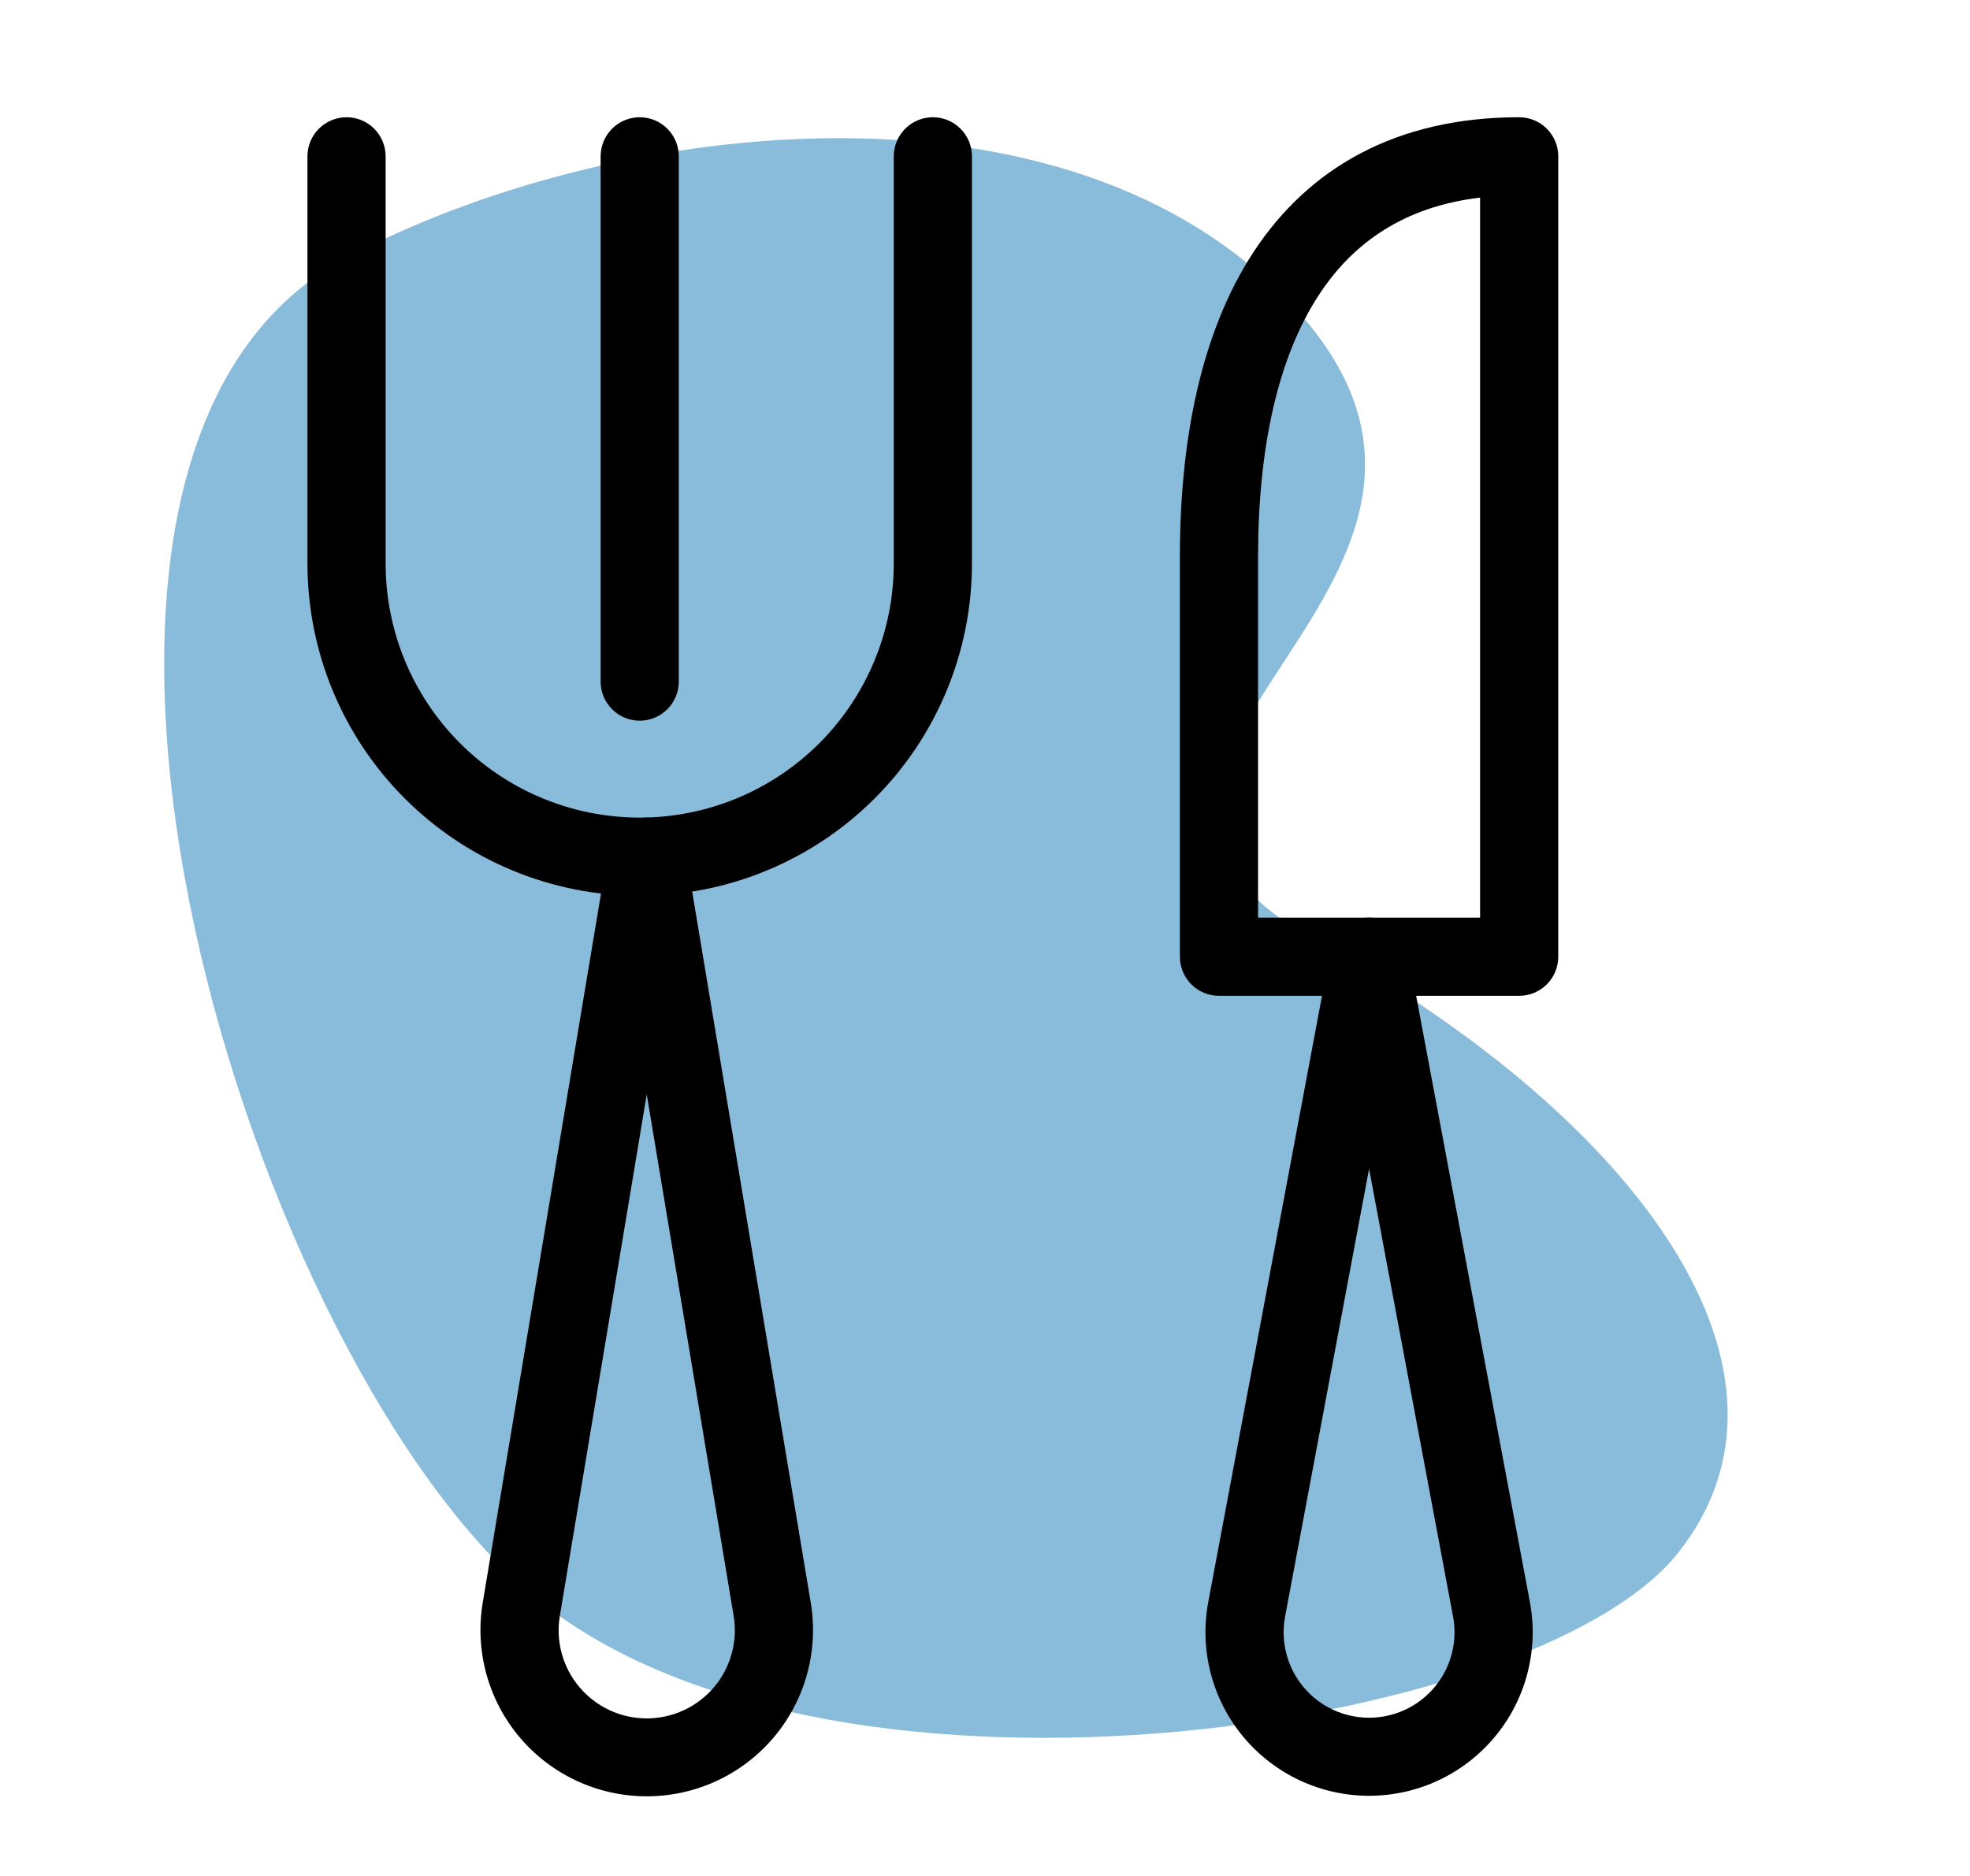
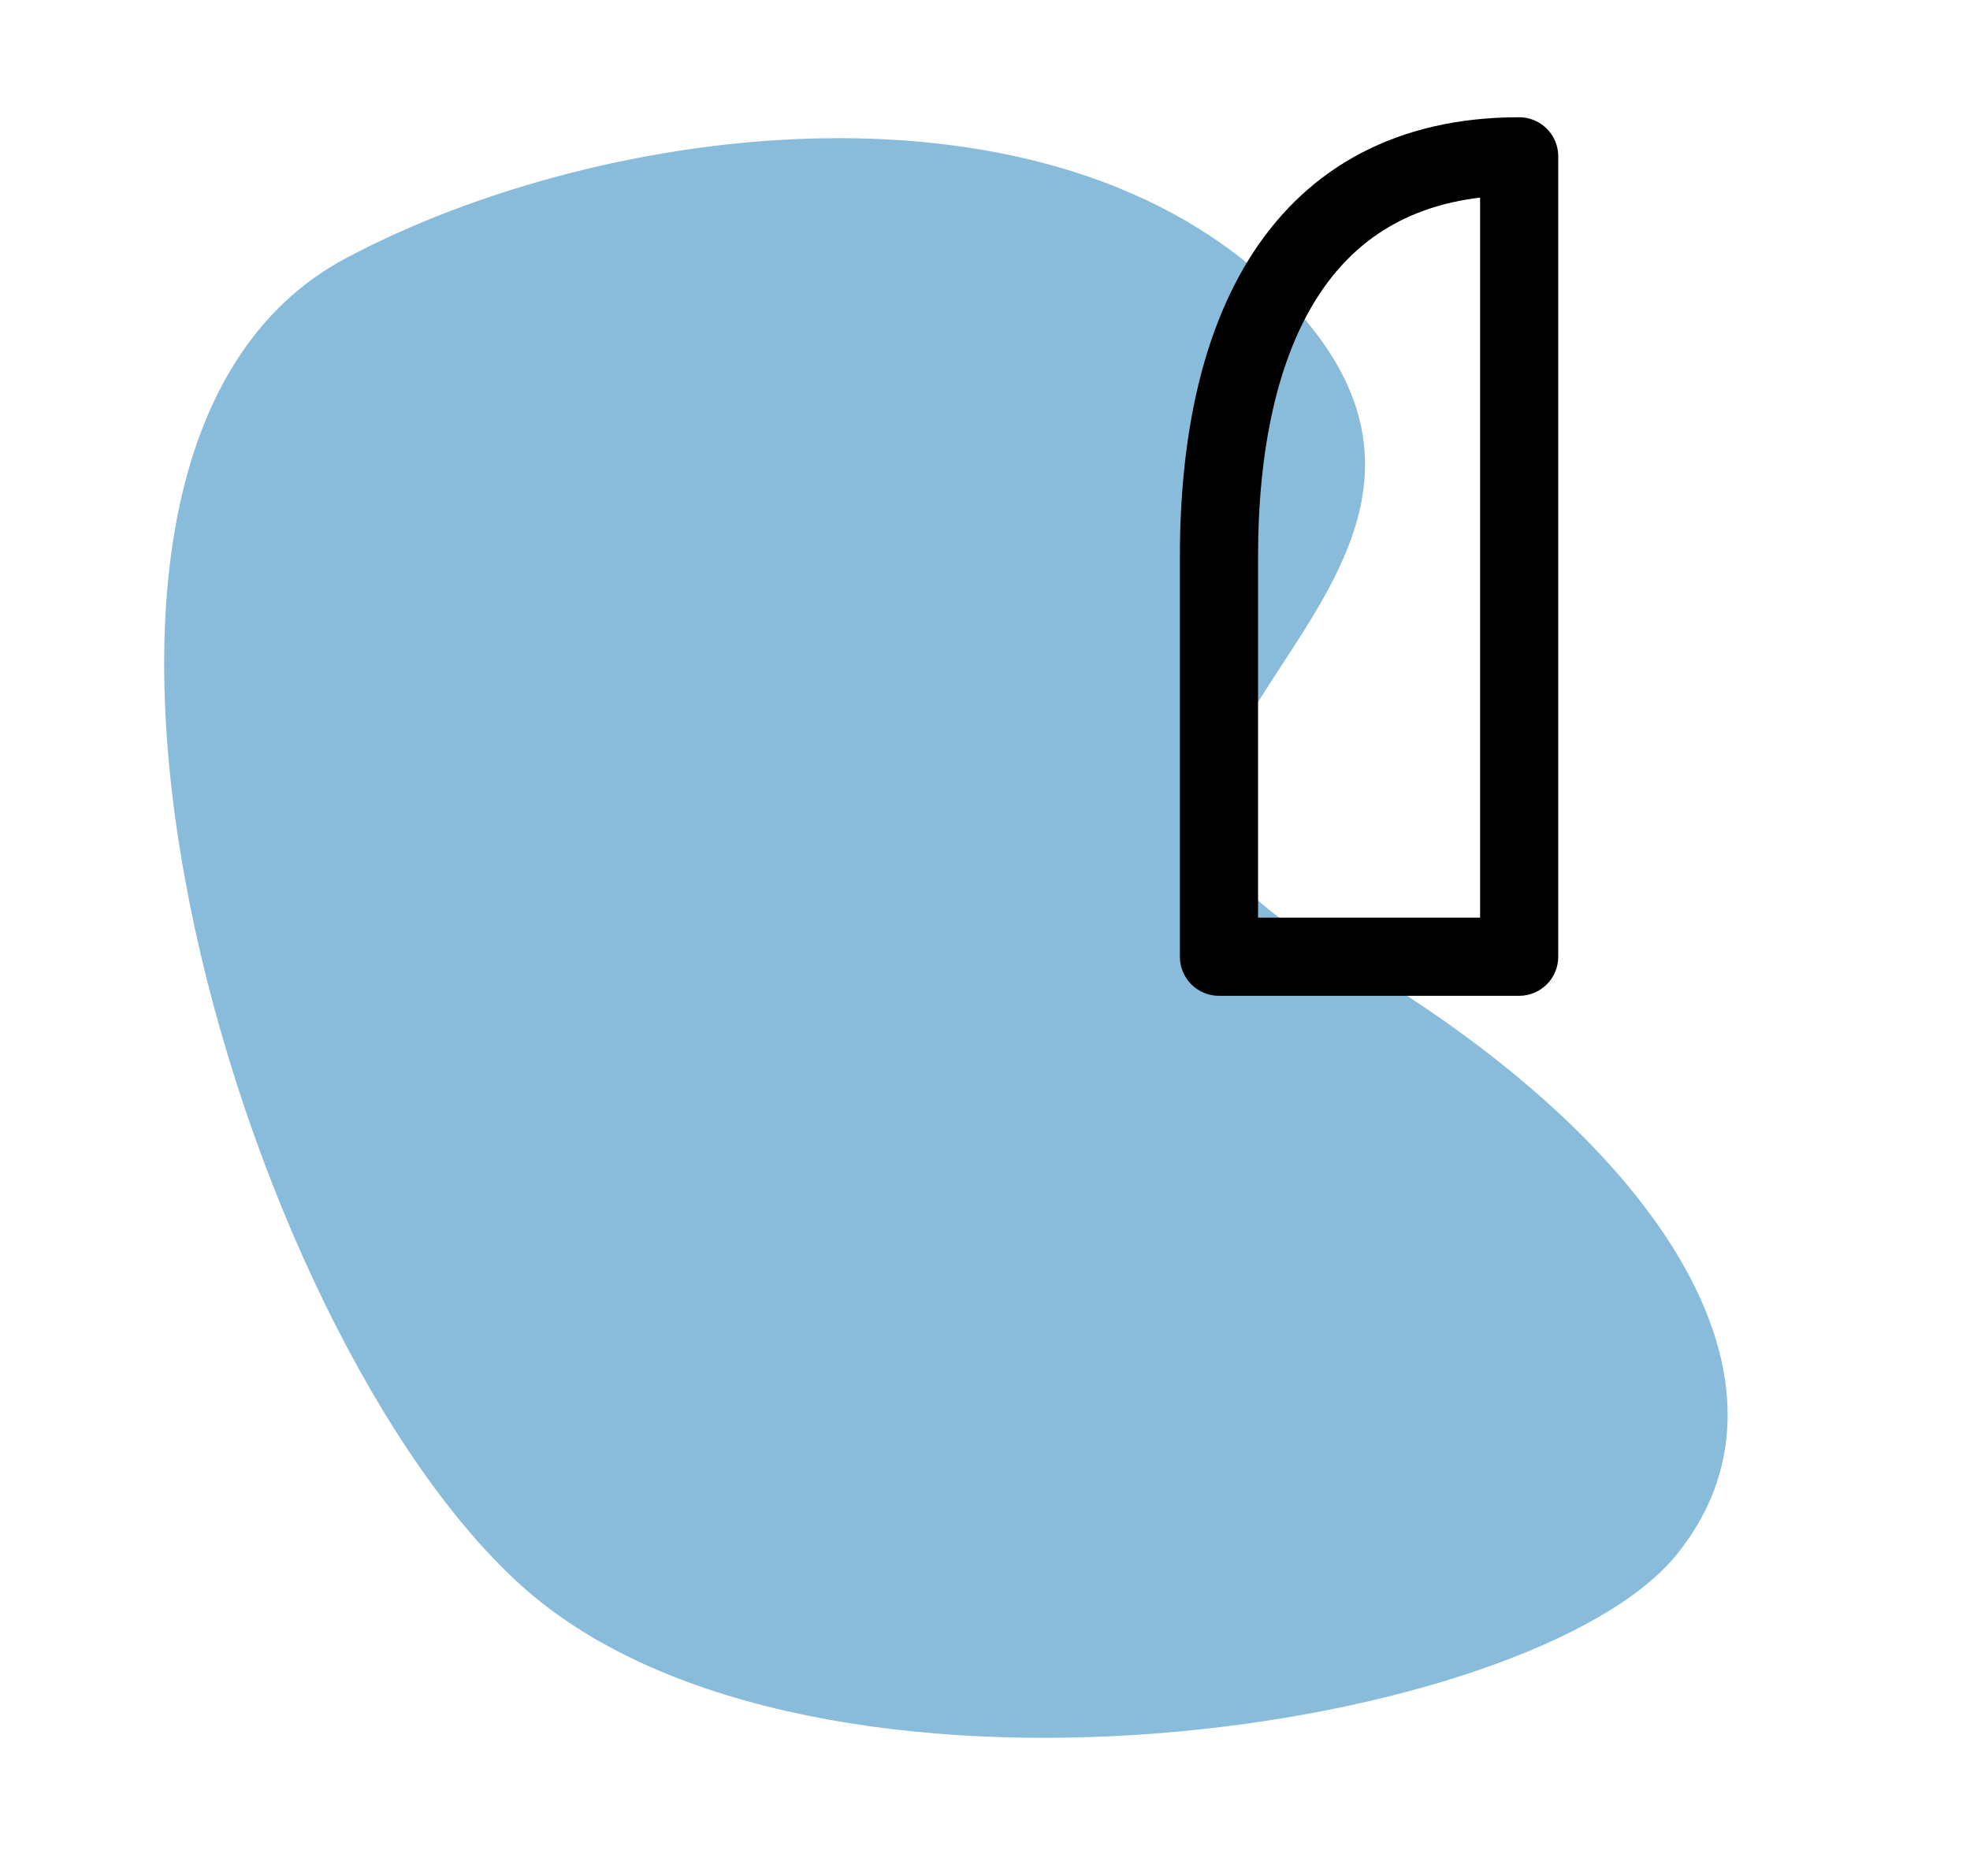
<svg xmlns="http://www.w3.org/2000/svg" width="105" height="100" viewBox="0 0 105 100" fill="none">
  <path d="M68.308 15.68C56.033 3.405 32.2 6.438 18.437 13.763C-1.229 24.234 12.687 71.305 28.029 84.734C43.375 98.159 81.737 92.404 89.408 82.817C97.083 73.225 87.491 59.796 70.229 50.209C52.966 40.617 83.65 31.025 68.308 15.68Z" fill="#89BBDB" />
-   <path fill-rule="evenodd" clip-rule="evenodd" d="M18.471 6.25C19.023 6.25 19.553 6.469 19.944 6.86C20.334 7.251 20.554 7.781 20.554 8.333V30.042C20.554 33.633 21.981 37.078 24.52 39.617C27.06 42.157 30.504 43.583 34.096 43.583C37.687 43.583 41.131 42.157 43.671 39.617C46.211 37.078 47.637 33.633 47.637 30.042V8.333C47.637 7.781 47.857 7.251 48.247 6.86C48.638 6.469 49.168 6.25 49.721 6.25C50.273 6.25 50.803 6.469 51.194 6.86C51.584 7.251 51.804 7.781 51.804 8.333V30.042C51.804 34.738 49.938 39.242 46.617 42.563C43.296 45.884 38.792 47.75 34.096 47.75C29.399 47.75 24.895 45.884 21.574 42.563C18.253 39.242 16.387 34.738 16.387 30.042V8.333C16.387 7.781 16.607 7.251 16.997 6.86C17.388 6.469 17.918 6.25 18.471 6.25Z" fill="black" />
-   <path fill-rule="evenodd" clip-rule="evenodd" d="M34.096 6.25C34.648 6.25 35.178 6.469 35.569 6.86C35.96 7.251 36.179 7.781 36.179 8.333V36.333C36.179 36.886 35.96 37.416 35.569 37.806C35.178 38.197 34.648 38.417 34.096 38.417C33.543 38.417 33.014 38.197 32.623 37.806C32.232 37.416 32.013 36.886 32.013 36.333V8.333C32.013 7.781 32.232 7.251 32.623 6.86C33.014 6.469 33.543 6.25 34.096 6.25ZM34.471 43.583C34.964 43.584 35.441 43.759 35.817 44.078C36.193 44.397 36.444 44.839 36.525 45.325L43.213 85.433C43.424 86.703 43.357 88.004 43.015 89.245C42.674 90.486 42.066 91.638 41.234 92.62C40.402 93.602 39.366 94.391 38.198 94.933C37.03 95.474 35.758 95.754 34.471 95.754C33.184 95.754 31.912 95.474 30.744 94.933C29.576 94.391 28.54 93.602 27.708 92.62C26.876 91.638 26.268 90.486 25.926 89.245C25.585 88.004 25.517 86.703 25.729 85.433L32.417 45.325C32.498 44.839 32.748 44.397 33.125 44.078C33.501 43.759 33.978 43.584 34.471 43.583ZM34.471 58.337L29.842 86.117C29.727 86.79 29.761 87.481 29.94 88.14C30.12 88.8 30.442 89.412 30.883 89.934C31.323 90.456 31.873 90.876 32.493 91.164C33.112 91.452 33.788 91.601 34.471 91.601C35.154 91.601 35.83 91.452 36.449 91.164C37.069 90.876 37.618 90.456 38.059 89.934C38.5 89.412 38.822 88.8 39.001 88.14C39.181 87.481 39.215 86.79 39.1 86.117L34.471 58.337ZM72.971 48.917C72.485 48.917 72.015 49.087 71.641 49.398C71.268 49.708 71.014 50.139 70.925 50.617L64.396 85.417C64.163 86.675 64.21 87.969 64.533 89.208C64.856 90.446 65.448 91.598 66.266 92.582C67.085 93.566 68.11 94.357 69.268 94.901C70.427 95.444 71.691 95.726 72.971 95.726C74.251 95.726 75.515 95.444 76.674 94.901C77.832 94.357 78.857 93.566 79.675 92.582C80.494 91.598 81.086 90.446 81.409 89.208C81.732 87.969 81.779 86.675 81.546 85.417L75.017 50.612C74.927 50.135 74.674 49.704 74.3 49.394C73.927 49.083 73.457 48.917 72.971 48.917ZM72.971 62.304L77.45 86.188C77.571 86.844 77.546 87.52 77.376 88.165C77.207 88.811 76.897 89.412 76.47 89.925C76.043 90.439 75.508 90.851 74.903 91.135C74.298 91.418 73.639 91.565 72.971 91.565C72.303 91.565 71.644 91.418 71.039 91.135C70.434 90.851 69.899 90.439 69.472 89.925C69.044 89.412 68.735 88.811 68.566 88.165C68.396 87.52 68.371 86.844 68.492 86.188L72.971 62.304Z" fill="black" />
  <path fill-rule="evenodd" clip-rule="evenodd" d="M83.054 8.333C83.054 7.781 82.835 7.251 82.444 6.86C82.053 6.469 81.524 6.25 80.971 6.25C74.413 6.25 69.742 8.963 66.808 13.442C63.967 17.783 62.888 23.583 62.888 29.667V51C62.888 51.553 63.107 52.082 63.498 52.473C63.889 52.864 64.418 53.083 64.971 53.083H80.971C81.524 53.083 82.053 52.864 82.444 52.473C82.835 52.082 83.054 51.553 83.054 51V8.333ZM78.888 10.533V48.917H67.054V29.667C67.054 23.967 68.084 19.1 70.296 15.721C72.121 12.933 74.838 11.017 78.888 10.533Z" fill="black" />
</svg>